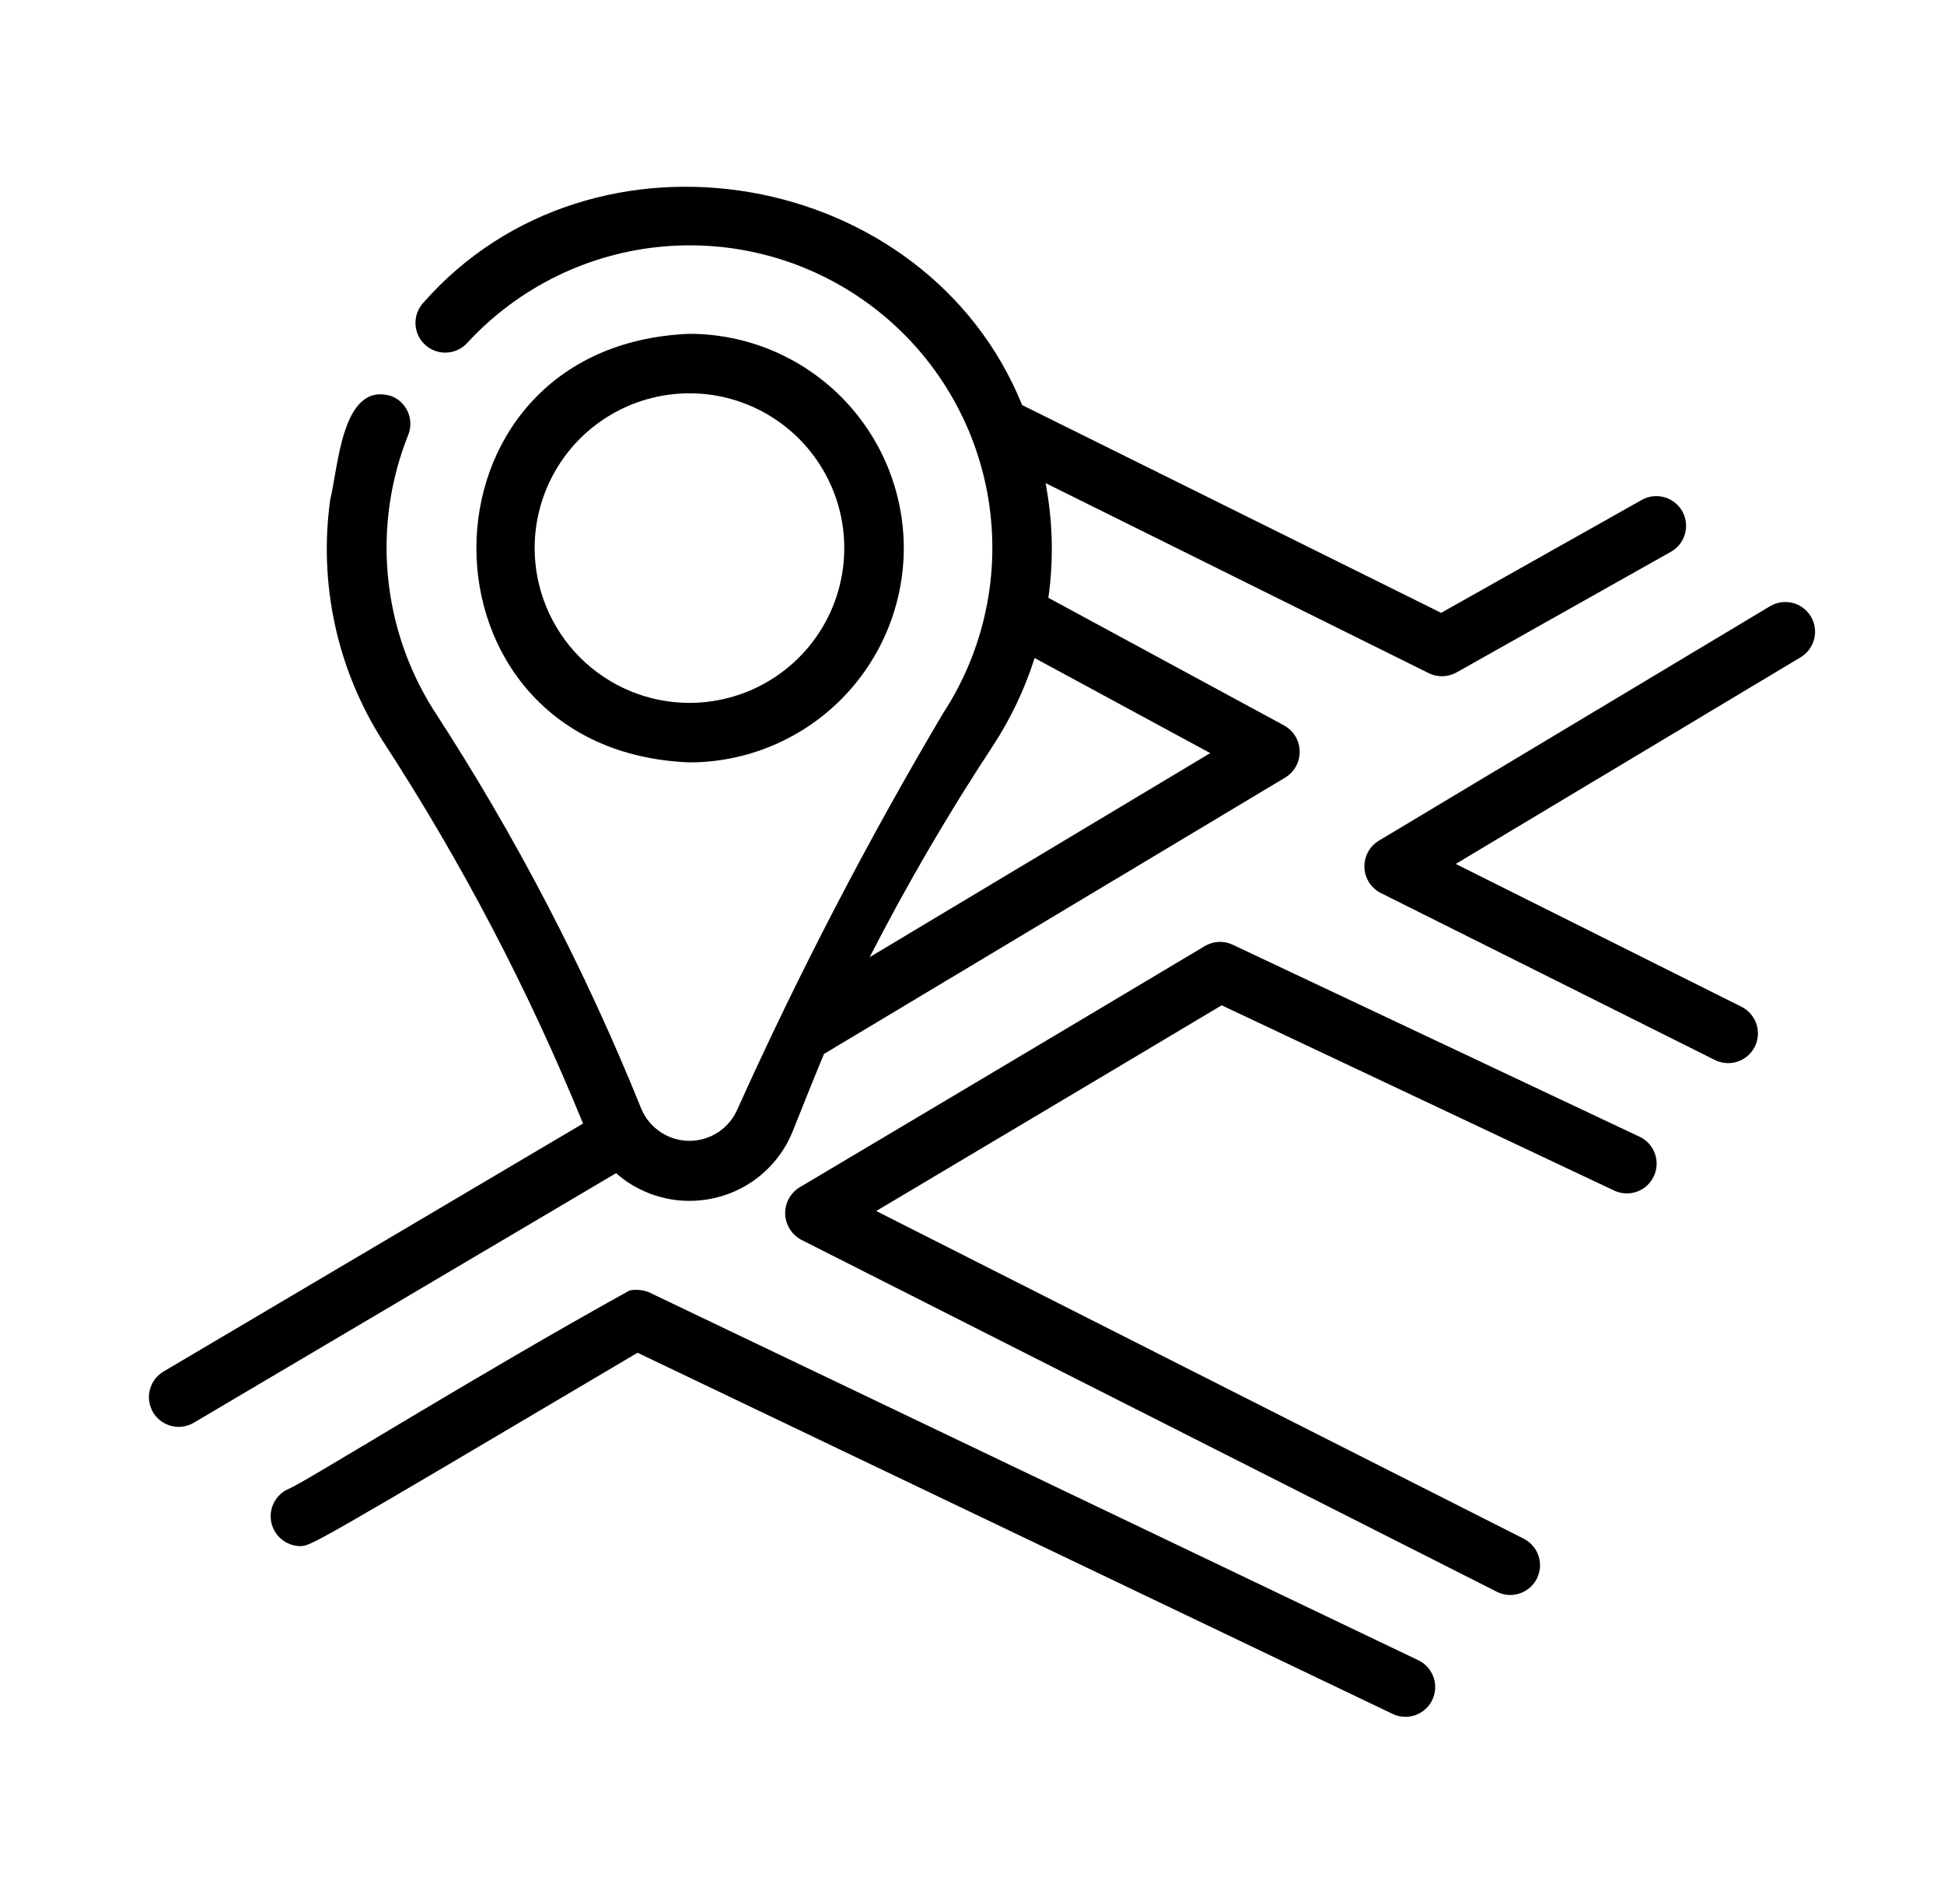
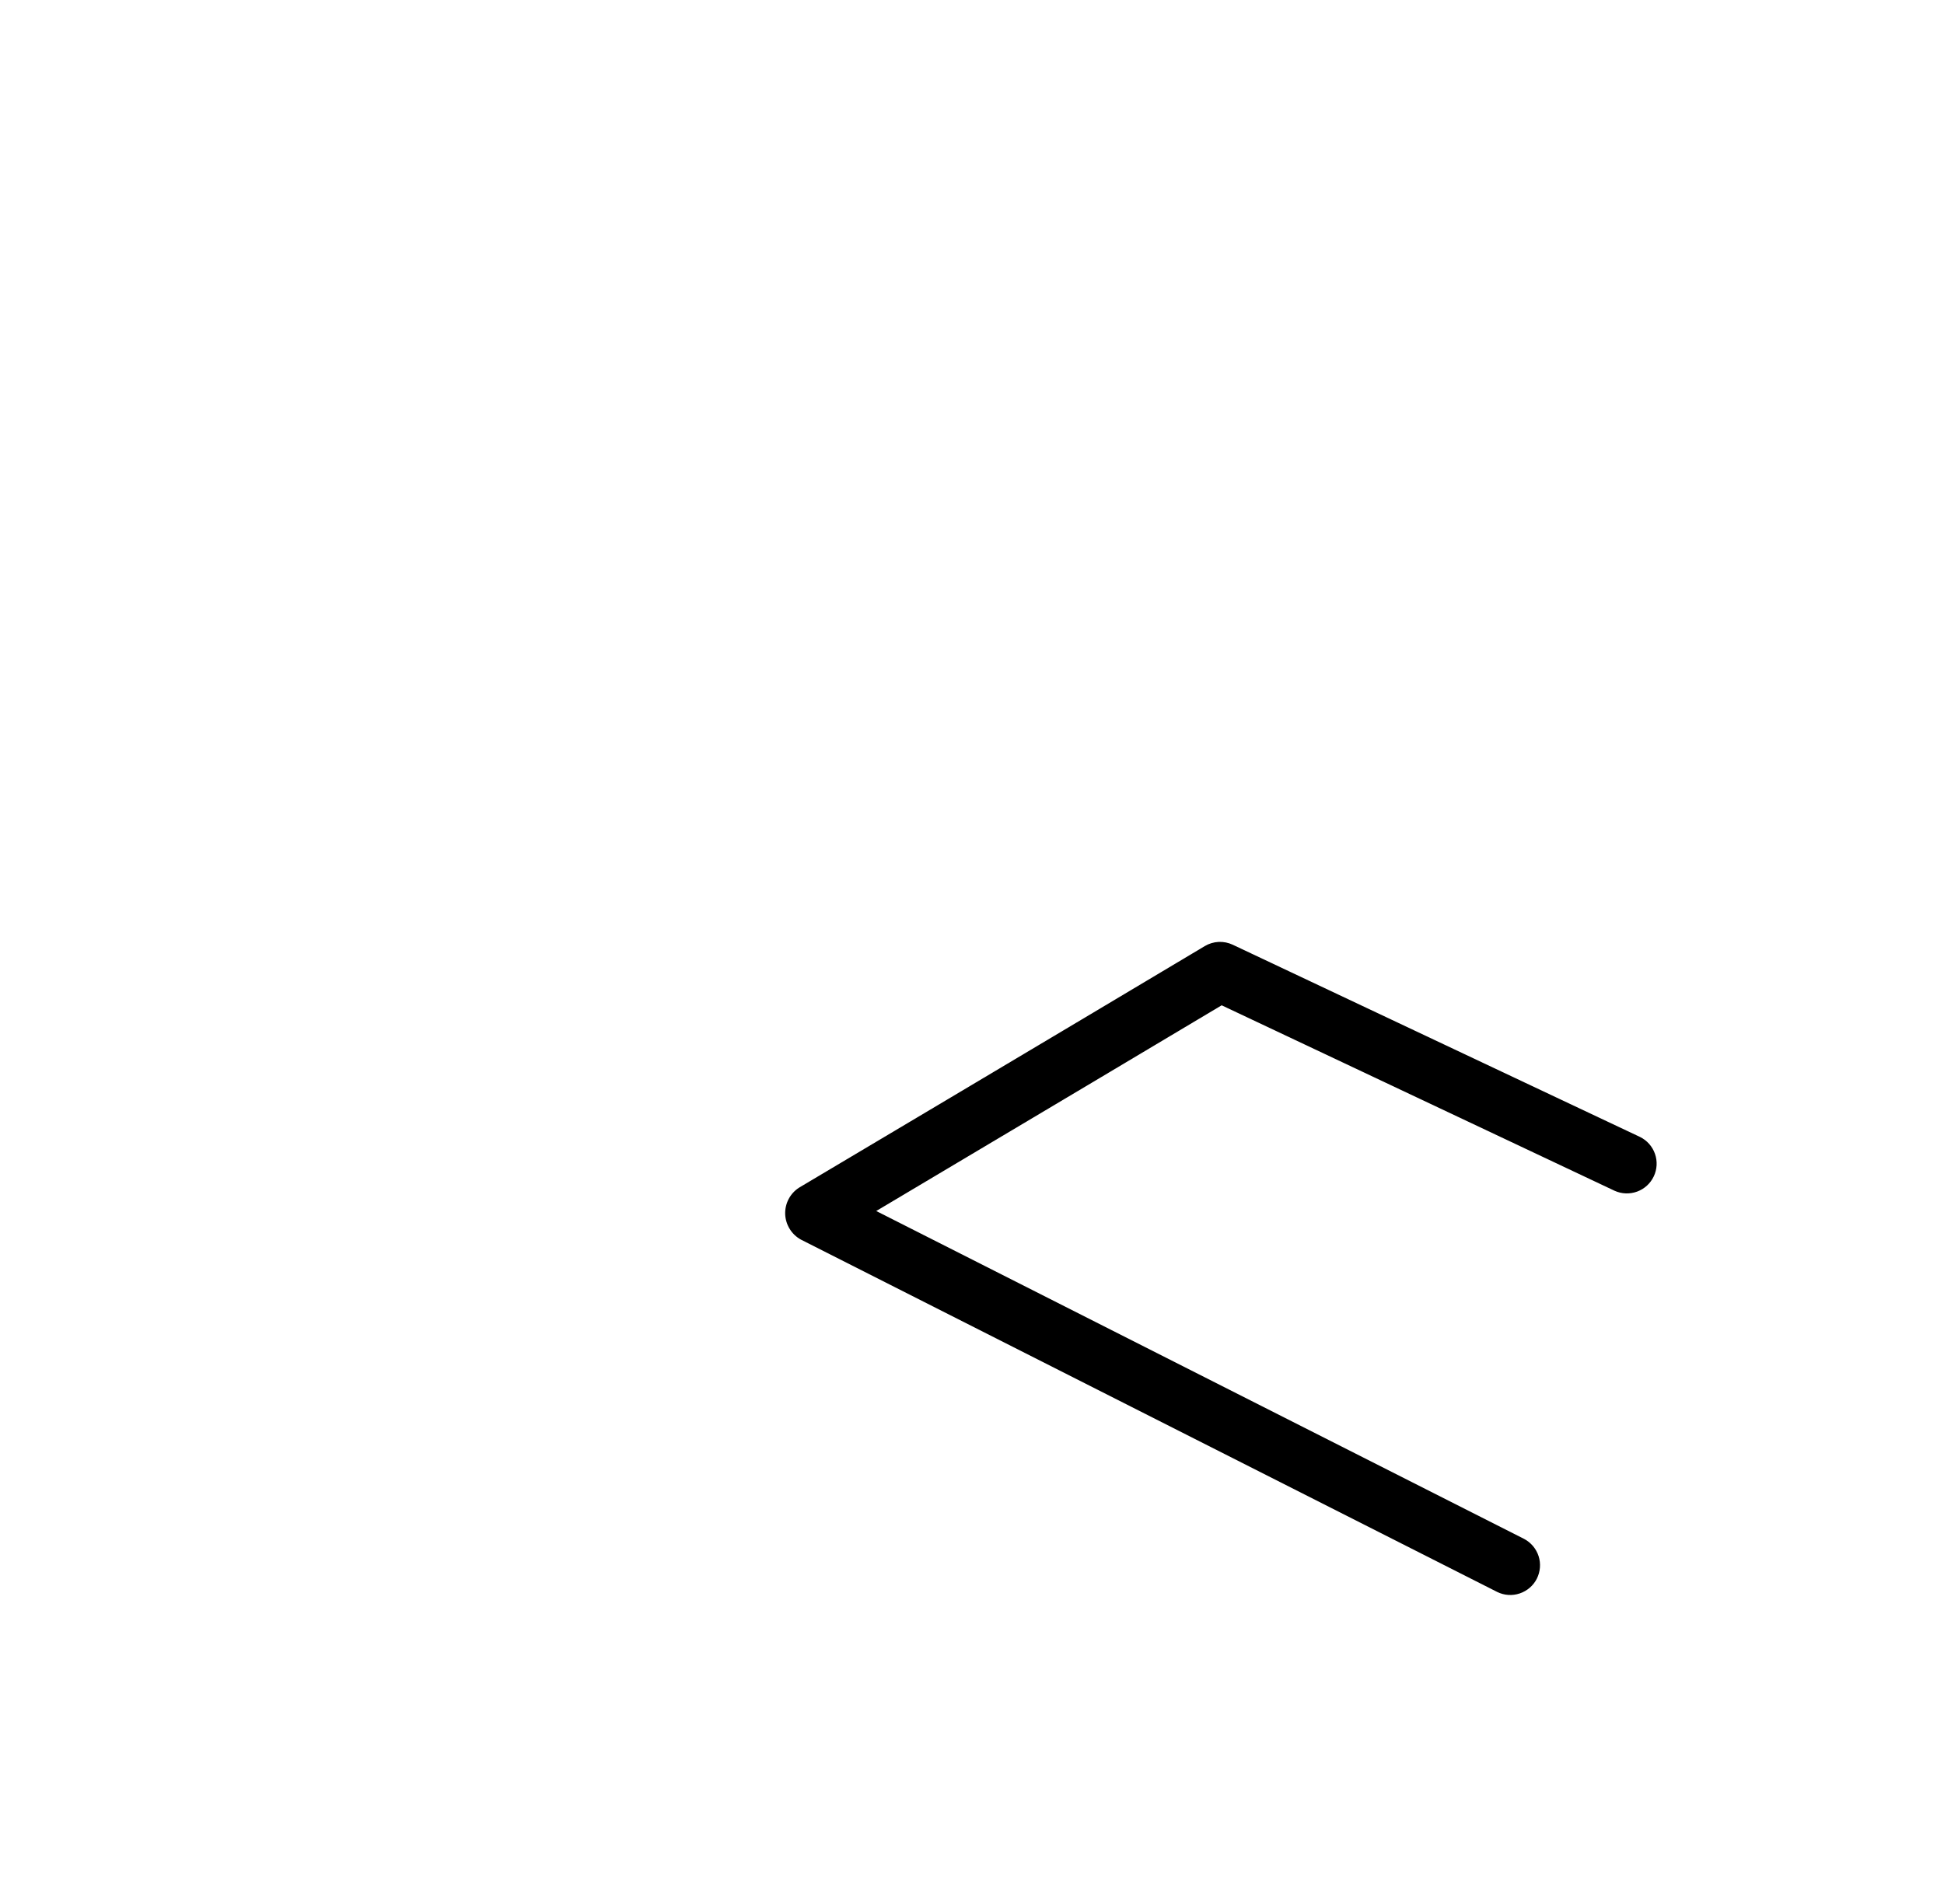
<svg xmlns="http://www.w3.org/2000/svg" fill="none" viewBox="0 0 49 48" height="48" width="49">
  <path fill="black" d="M41.338 28.663L31.072 23.817C30.961 23.765 30.839 23.74 30.716 23.746C30.593 23.752 30.473 23.788 30.368 23.851C30.368 23.852 25.455 26.784 20.143 29.94C20.032 30.011 19.94 30.11 19.879 30.227C19.817 30.344 19.787 30.476 19.791 30.608C19.796 30.74 19.835 30.869 19.905 30.982C19.974 31.095 20.072 31.187 20.188 31.251L37.739 40.134C37.916 40.221 38.12 40.234 38.306 40.171C38.493 40.108 38.648 39.975 38.737 39.799C38.825 39.623 38.842 39.419 38.782 39.232C38.721 39.044 38.59 38.888 38.416 38.796L22.086 30.53C26.108 28.139 29.696 25.999 30.793 25.344L40.698 30.02C40.877 30.101 41.081 30.108 41.266 30.04C41.451 29.972 41.601 29.834 41.685 29.656C41.769 29.478 41.78 29.275 41.715 29.089C41.65 28.903 41.515 28.75 41.338 28.663Z" />
-   <path fill="black" d="M45.644 15.541C45.541 15.37 45.376 15.248 45.183 15.199C44.99 15.151 44.786 15.181 44.615 15.283L34.75 21.197C34.636 21.267 34.543 21.366 34.48 21.484C34.417 21.602 34.386 21.735 34.391 21.868C34.396 22.002 34.437 22.132 34.508 22.245C34.58 22.358 34.681 22.45 34.8 22.511L43.223 26.722C43.311 26.767 43.407 26.793 43.505 26.8C43.604 26.807 43.703 26.795 43.796 26.764C43.89 26.733 43.976 26.683 44.051 26.619C44.126 26.554 44.187 26.476 44.231 26.387C44.275 26.299 44.301 26.203 44.308 26.105C44.315 26.006 44.302 25.908 44.271 25.814C44.24 25.721 44.19 25.634 44.126 25.56C44.061 25.485 43.982 25.424 43.894 25.38L36.693 21.78L45.386 16.57C45.47 16.519 45.544 16.453 45.603 16.373C45.662 16.294 45.704 16.204 45.728 16.109C45.752 16.013 45.757 15.914 45.742 15.816C45.728 15.719 45.694 15.625 45.644 15.541Z" />
-   <path fill="black" d="M35.762 41.861L16.354 32.577C16.2 32.517 16.033 32.502 15.871 32.532C11.982 34.683 7.638 37.401 7.277 37.534C7.119 37.602 6.989 37.722 6.909 37.874C6.829 38.027 6.803 38.202 6.837 38.371C6.87 38.54 6.96 38.692 7.092 38.802C7.224 38.913 7.39 38.975 7.562 38.978C7.832 38.978 7.841 38.974 16.07 34.103L35.114 43.214C35.293 43.296 35.497 43.304 35.682 43.237C35.866 43.169 36.017 43.033 36.102 42.855C36.187 42.678 36.199 42.475 36.135 42.289C36.072 42.103 35.938 41.95 35.762 41.861Z" />
-   <path fill="black" d="M22.781 13.818C22.779 12.386 22.209 11.012 21.197 10C20.184 8.987 18.811 8.417 17.378 8.416C10.217 8.699 10.219 18.938 17.378 19.22C18.811 19.219 20.184 18.649 21.197 17.636C22.209 16.623 22.779 15.25 22.781 13.818ZM13.476 13.818C13.476 13.046 13.705 12.292 14.134 11.65C14.562 11.008 15.172 10.508 15.885 10.213C16.598 9.917 17.383 9.84 18.14 9.99C18.897 10.141 19.592 10.513 20.138 11.059C20.683 11.604 21.055 12.3 21.206 13.056C21.356 13.813 21.279 14.598 20.984 15.311C20.688 16.024 20.188 16.634 19.546 17.062C18.904 17.491 18.15 17.72 17.378 17.72C16.344 17.719 15.352 17.308 14.62 16.576C13.889 15.844 13.477 14.852 13.476 13.818Z" />
-   <path fill="black" d="M17.378 30.274C17.942 30.275 18.493 30.106 18.959 29.789C19.425 29.472 19.784 29.022 19.99 28.498C19.99 28.498 20.597 26.97 20.77 26.57L32.404 19.597C32.515 19.527 32.606 19.43 32.669 19.314C32.731 19.199 32.762 19.069 32.759 18.938C32.757 18.806 32.72 18.678 32.653 18.565C32.585 18.452 32.49 18.359 32.376 18.294L26.425 15.071C26.561 14.11 26.537 13.133 26.354 12.179L36.013 16.971C36.123 17.025 36.244 17.051 36.366 17.048C36.488 17.045 36.608 17.012 36.714 16.952L42.137 13.899C42.304 13.799 42.425 13.637 42.474 13.448C42.524 13.26 42.498 13.059 42.403 12.889C42.307 12.72 42.149 12.594 41.962 12.538C41.776 12.482 41.574 12.502 41.402 12.592L36.325 15.45L25.764 10.212C23.343 4.231 14.957 2.749 10.667 7.636C10.533 7.783 10.464 7.977 10.473 8.176C10.482 8.374 10.57 8.561 10.717 8.694C10.863 8.828 11.057 8.898 11.256 8.889C11.454 8.881 11.641 8.793 11.775 8.647C13.071 7.239 14.849 6.369 16.756 6.211C18.664 6.053 20.561 6.618 22.071 7.793C23.581 8.969 24.594 10.669 24.909 12.557C25.224 14.445 24.817 16.382 23.77 17.984C21.862 21.207 20.134 24.533 18.595 27.948C18.495 28.188 18.327 28.393 18.111 28.538C17.895 28.683 17.641 28.76 17.381 28.761C17.121 28.761 16.867 28.685 16.651 28.541C16.434 28.397 16.265 28.193 16.164 27.953C14.746 24.433 12.988 21.059 10.916 17.879C10.275 16.857 9.884 15.698 9.775 14.496C9.666 13.294 9.842 12.083 10.29 10.963C10.364 10.778 10.361 10.571 10.283 10.389C10.204 10.206 10.056 10.062 9.872 9.988C8.613 9.59 8.526 11.799 8.325 12.587C8.026 14.712 8.496 16.874 9.65 18.683C11.634 21.73 13.323 24.958 14.696 28.325L4.119 34.578C3.949 34.68 3.826 34.845 3.777 35.037C3.728 35.229 3.757 35.433 3.858 35.604C3.959 35.774 4.124 35.898 4.315 35.948C4.507 35.998 4.711 35.969 4.882 35.869L15.528 29.576C16.039 30.026 16.697 30.275 17.378 30.274ZM25.025 18.806C25.475 18.118 25.83 17.373 26.078 16.589L30.505 18.986L21.92 24.131C22.858 22.301 23.894 20.524 25.025 18.806Z" />
</svg>